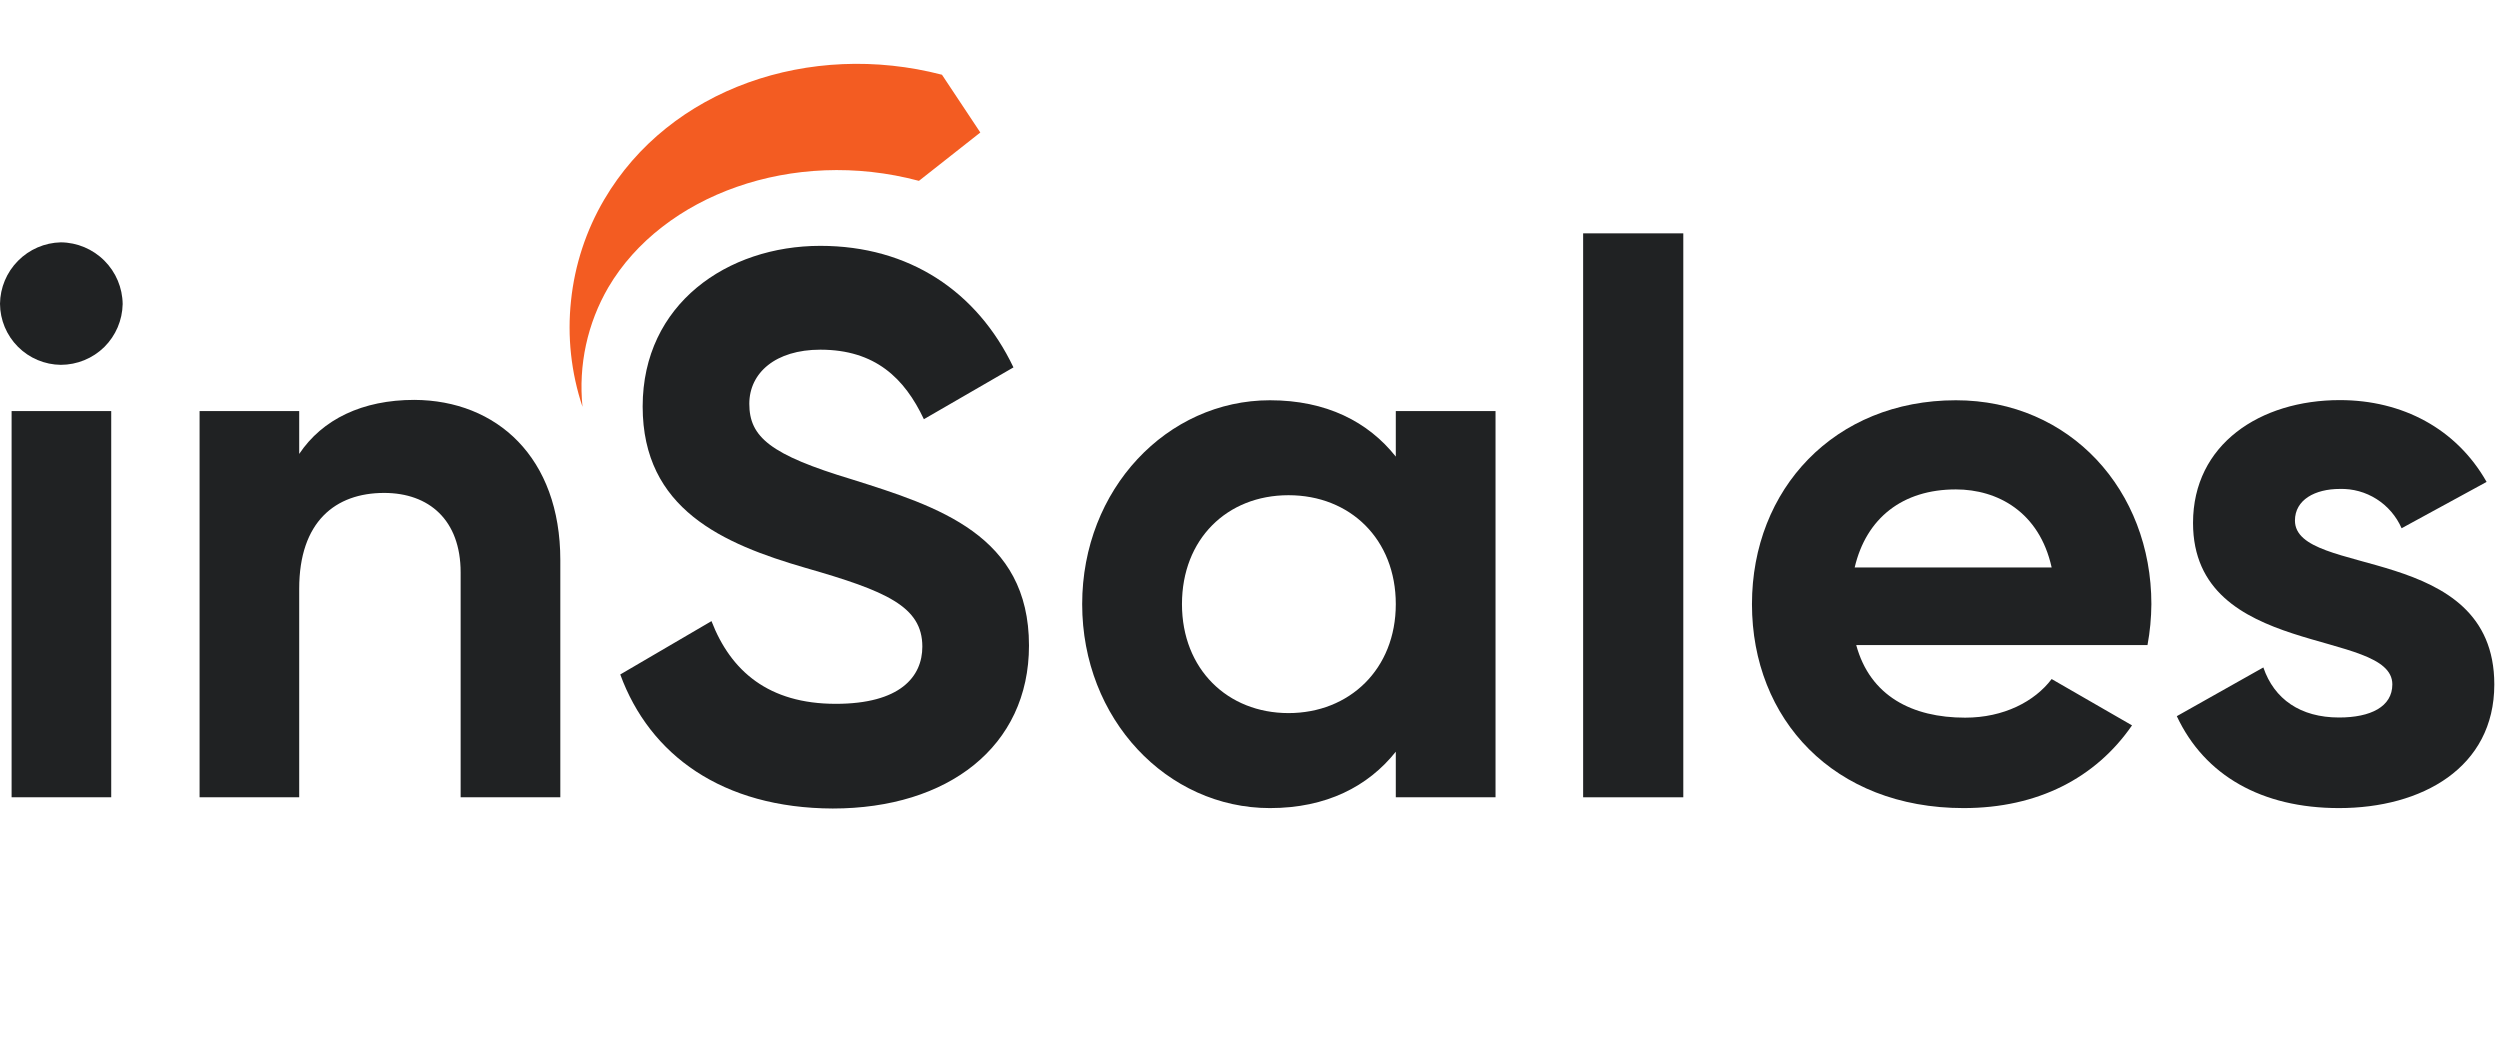
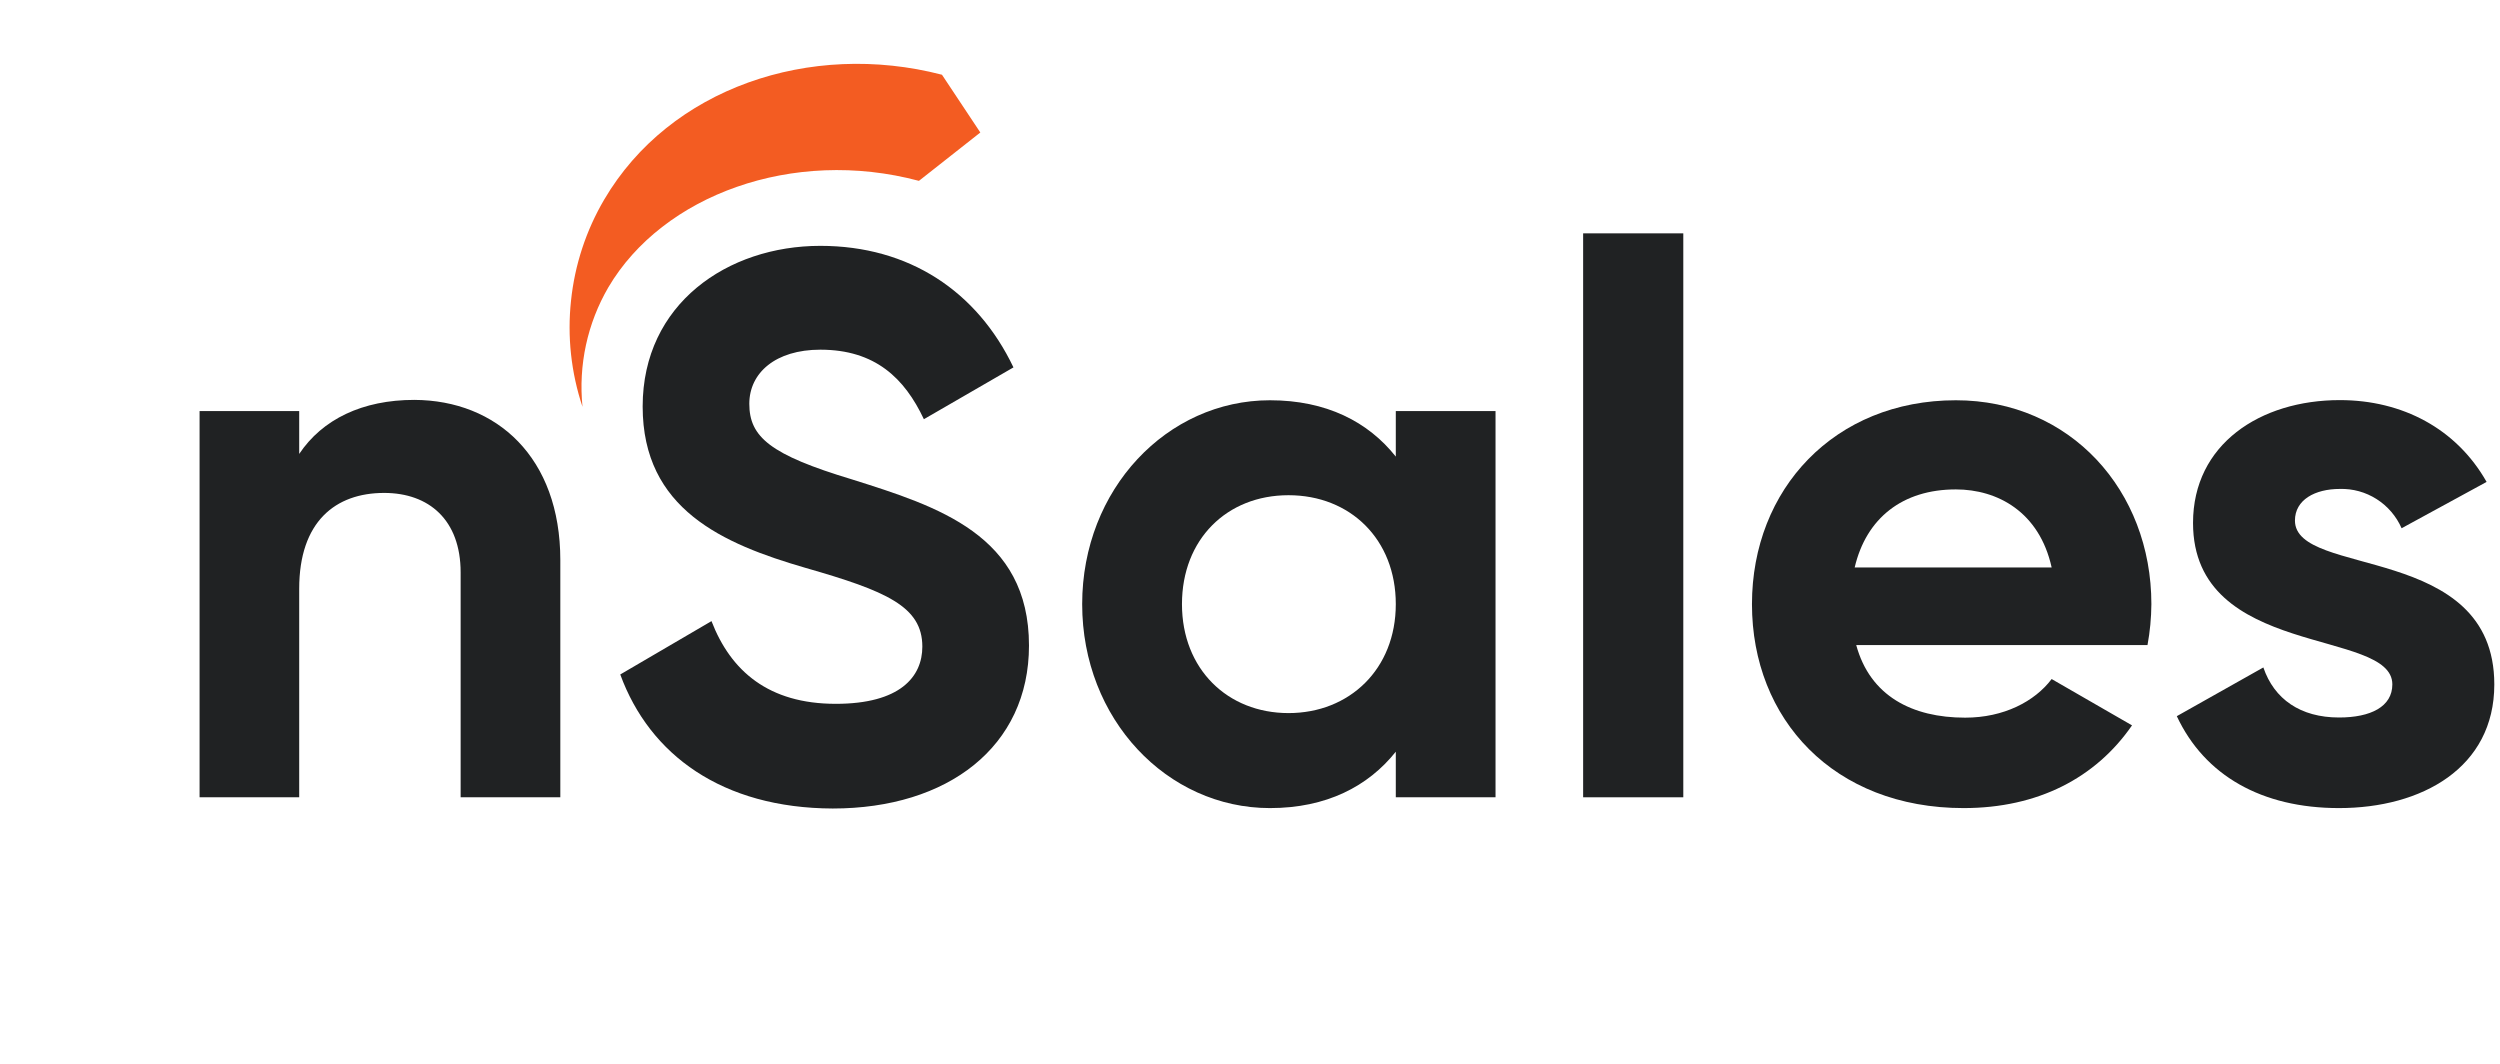
<svg xmlns="http://www.w3.org/2000/svg" width="47" height="20" viewBox="0 0 47 20" fill="none">
  <path fill-rule="evenodd" clip-rule="evenodd" d="M10.951 7.648C10.737 7.007 10.663 6.327 10.735 5.654C10.805 4.981 11.018 4.332 11.361 3.749C12.589 1.66 15.229 0.761 17.709 1.405L18.43 2.491L17.276 3.4C14.906 2.767 12.458 3.669 11.438 5.4C11.042 6.079 10.872 6.866 10.951 7.648Z" fill="#F35C22" />
-   <path d="M0 5.711C0.004 5.408 0.125 5.119 0.338 4.904C0.551 4.688 0.84 4.563 1.144 4.556C1.451 4.559 1.745 4.683 1.962 4.9C2.179 5.117 2.303 5.41 2.306 5.717C2.3 6.021 2.176 6.31 1.961 6.524C1.743 6.738 1.45 6.858 1.144 6.859C0.841 6.856 0.552 6.734 0.338 6.52C0.123 6.305 0.002 6.014 0 5.711ZM0.218 7.728H2.091V14.989H0.218V7.728Z" fill="#202223" />
  <path d="M10.534 10.53V14.989H8.66V10.762C8.66 9.775 8.065 9.267 7.222 9.267C6.308 9.267 5.625 9.805 5.625 11.068V14.989H3.752V7.728H5.625V8.534C6.061 7.881 6.816 7.518 7.788 7.518C9.338 7.524 10.534 8.599 10.534 10.53Z" fill="#202223" />
  <path d="M11.661 12.68L13.376 11.677C13.739 12.618 14.451 13.232 15.713 13.232C16.923 13.232 17.34 12.723 17.34 12.156C17.34 11.4 16.657 11.11 15.147 10.677C13.593 10.226 12.082 9.573 12.082 7.642C12.082 5.711 13.68 4.622 15.422 4.622C17.092 4.622 18.371 5.478 19.053 6.907L17.369 7.881C17.006 7.111 16.454 6.574 15.422 6.574C14.58 6.574 14.087 7.01 14.087 7.591C14.087 8.215 14.478 8.549 16.018 9.013C17.631 9.522 19.345 10.059 19.345 12.136C19.345 14.038 17.818 15.2 15.655 15.2C13.579 15.192 12.214 14.193 11.661 12.68Z" fill="#202223" />
  <path d="M28.116 7.728V14.989H26.241V14.132C25.72 14.786 24.934 15.192 23.875 15.192C21.942 15.192 20.345 13.522 20.345 11.358C20.345 9.195 21.942 7.525 23.875 7.525C24.934 7.525 25.72 7.928 26.241 8.584V7.728H28.116ZM26.241 11.358C26.241 10.139 25.385 9.31 24.224 9.31C23.064 9.31 22.221 10.139 22.221 11.358C22.221 12.578 23.077 13.406 24.224 13.406C25.371 13.406 26.241 12.579 26.241 11.358Z" fill="#202223" />
  <path d="M29.763 4.387H31.646V14.989H29.763V4.387Z" fill="#202223" />
  <path d="M36.945 13.492C37.671 13.492 38.252 13.188 38.571 12.766L40.082 13.637C39.399 14.626 38.31 15.192 36.916 15.192C34.476 15.192 32.937 13.522 32.937 11.358C32.937 9.195 34.49 7.525 36.77 7.525C38.922 7.525 40.446 9.223 40.446 11.358C40.444 11.616 40.42 11.874 40.373 12.127H34.897C35.158 13.086 35.949 13.492 36.945 13.492ZM38.571 10.668C38.34 9.624 37.554 9.201 36.77 9.201C35.769 9.201 35.086 9.739 34.868 10.668H38.571Z" fill="#202223" />
  <path d="M46.893 12.868C46.893 14.436 45.528 15.192 43.974 15.192C42.522 15.192 41.447 14.581 40.924 13.464L42.551 12.548C42.754 13.144 43.248 13.489 43.974 13.489C44.569 13.489 44.976 13.286 44.976 12.866C44.976 11.806 41.229 12.387 41.229 9.831C41.229 8.351 42.492 7.522 43.989 7.522C45.165 7.522 46.182 8.06 46.748 9.06L45.15 9.931C45.052 9.707 44.889 9.516 44.682 9.384C44.475 9.252 44.234 9.185 43.989 9.192C43.523 9.192 43.145 9.395 43.145 9.786C43.145 10.865 46.893 10.196 46.893 12.868Z" fill="#202223" />
</svg>